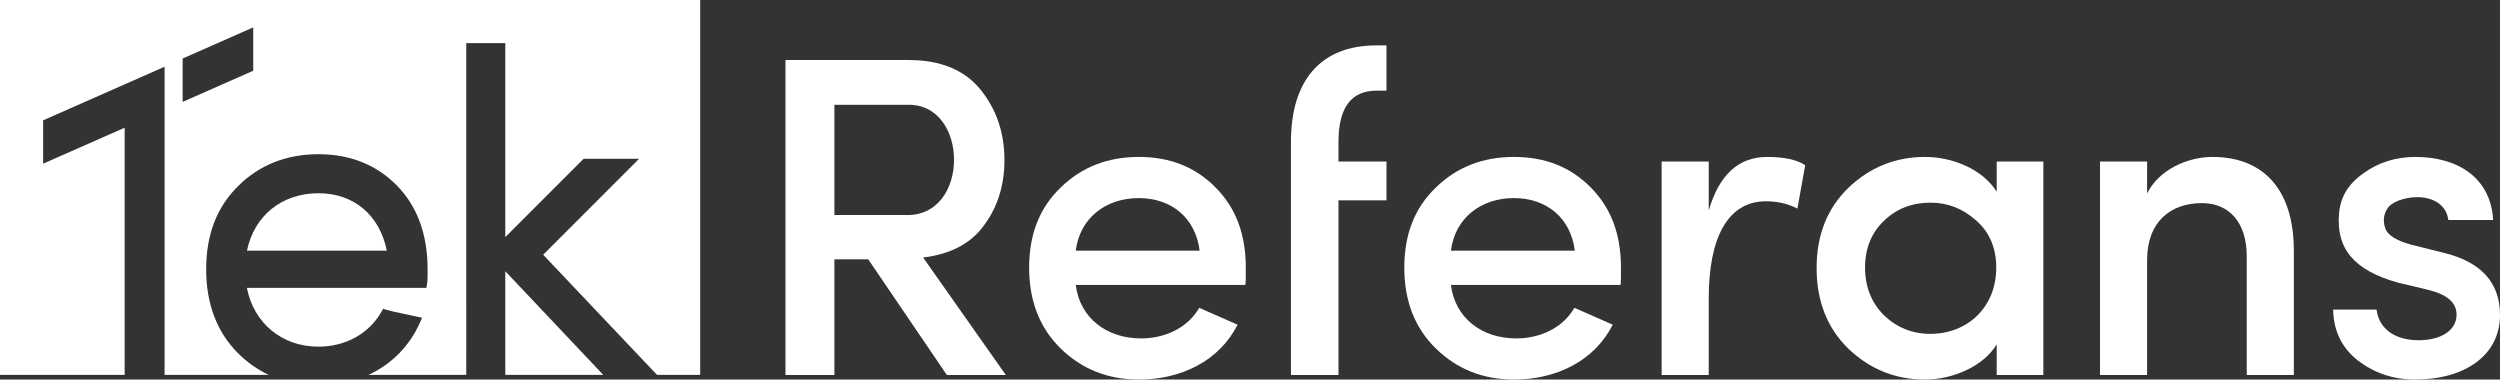
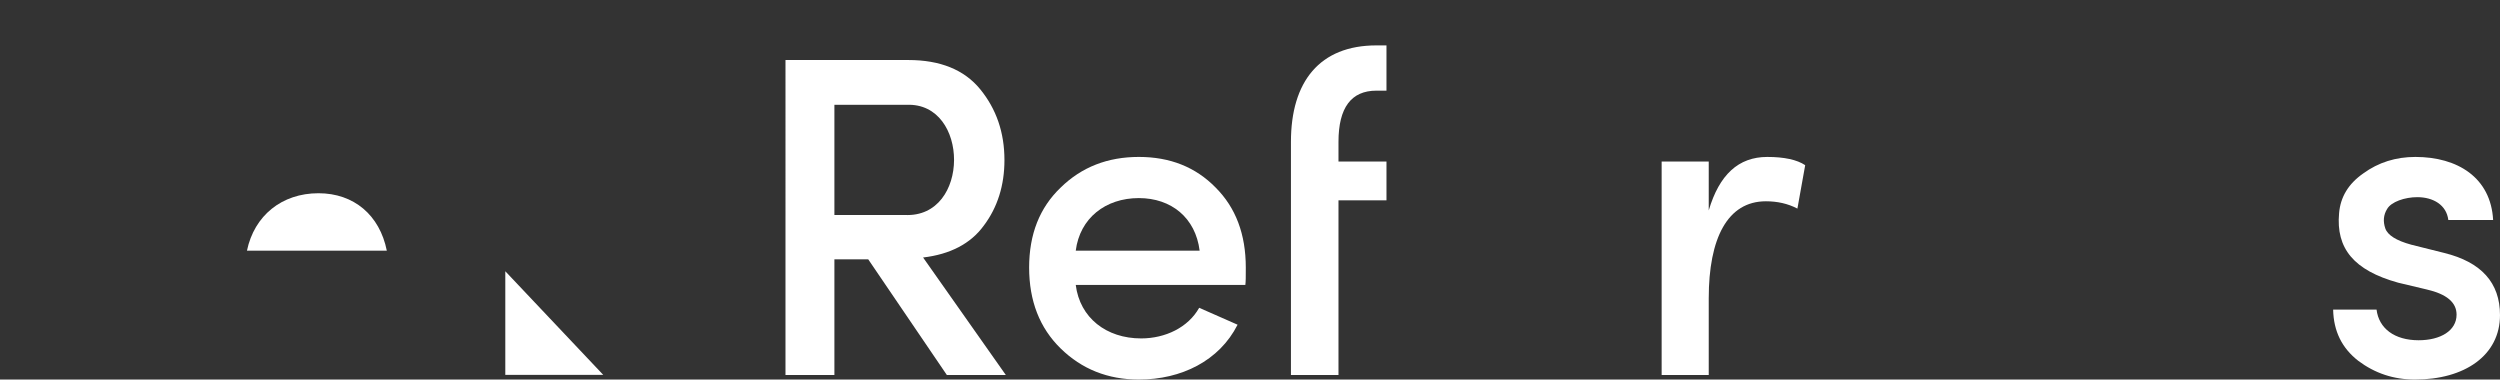
<svg xmlns="http://www.w3.org/2000/svg" version="1.1" viewBox="0 0 490.511 74.471">
  <rect x="0" y="0" width="490.511" height="74.471" fill="#333333" stroke="none" />
  <defs>
    <style>
      .cls-1 {
        fill: #fff;
      }
    </style>
  </defs>
  <g>
    <g id="Layer_1">
      <g>
        <path class="cls-1" d="M197.345,73.575h-11.569l-15.425-22.692h-6.638v22.692h-9.597V11.777h24.127c6.186,0,10.94,1.884,14.082,5.74,3.139,3.856,4.751,8.432,4.751,13.902,0,4.934-1.344,9.239-4.036,12.827-2.598,3.588-6.635,5.65-11.926,6.278l16.232,23.051ZM163.713,20.567v21.615h13.813c12.916.629,12.735-22.153.357-21.615h-14.171Z" />
        <path class="cls-1" d="M244.342,55.905h-33.275c.806,6.458,6.009,10.494,12.827,10.494,4.751,0,9.236-2.153,11.389-6.009l7.536,3.317c-3.588,7.087-11.032,10.763-19.373,10.763-6.101,0-11.212-2.063-15.337-6.098-4.128-4.036-6.189-9.328-6.189-15.876s2.061-11.751,6.189-15.696c4.125-4.036,9.236-6.01,15.337-6.01s11.12,1.974,15.068,6.01c3.945,3.945,5.917,9.148,5.917,15.696,0,1.704,0,2.78-.089,3.408ZM235.374,49.179c-.809-6.458-5.563-10.314-11.929-10.314-6.549,0-11.572,3.946-12.378,10.314h24.308Z" />
-         <path class="cls-1" d="M317.951,55.905h-33.275c.806,6.458,6.009,10.494,12.827,10.494,4.754,0,9.236-2.153,11.389-6.009l7.536,3.317c-3.588,7.087-11.032,10.763-19.373,10.763-6.101,0-11.212-2.063-15.337-6.098-4.128-4.036-6.189-9.328-6.189-15.876s2.061-11.751,6.189-15.696c4.125-4.036,9.236-6.01,15.337-6.01s11.12,1.974,15.068,6.01c3.945,3.945,5.92,9.148,5.92,15.696,0,1.704,0,2.78-.092,3.408ZM308.984,49.179c-.809-6.458-5.563-10.314-11.929-10.314-6.549,0-11.572,3.946-12.378,10.314h24.308Z" />
        <path class="cls-1" d="M335.261,73.575h-9.239V31.689h9.239v9.597c2.061-6.997,5.829-10.494,11.481-10.494,3.316,0,5.829.539,7.444,1.615l-1.527,8.52c-1.881-.986-3.945-1.435-6.186-1.435-7.536,0-11.212,7.265-11.212,19.015v15.068Z" />
-         <path class="cls-1" d="M391.763,73.575v-6.009c-2.598,4.305-8.61,6.905-14.079,6.905-5.832,0-10.855-2.063-15.068-6.098-4.128-4.036-6.189-9.328-6.189-15.786s2.061-11.661,6.189-15.697c4.214-4.036,9.236-6.099,15.068-6.099,5.469,0,11.3,2.423,14.079,6.817v-5.919h9.151v41.886h-9.151ZM387.729,43.26c-2.601-2.333-5.563-3.499-8.971-3.499-3.588,0-6.638,1.166-9.148,3.588-2.421,2.333-3.679,5.381-3.679,9.149s1.258,6.905,3.679,9.328c2.51,2.421,5.56,3.678,9.148,3.678,7.175,0,12.916-5.113,12.916-13.006,0-3.858-1.346-6.997-3.945-9.238Z" />
-         <path class="cls-1" d="M421.27,73.575h-9.239V31.689h9.239v6.278c2.241-4.574,7.801-7.175,12.824-7.175,10.137,0,15.966,6.548,15.966,18.387v24.396h-9.239v-23.32c0-6.548-3.408-10.404-8.788-10.404-6.101,0-10.763,3.588-10.763,11.212v22.512Z" />
        <path class="cls-1" d="M470.508,55.458c-8.699-2.423-12.198-6.728-11.569-13.633.269-3.14,1.792-5.74,4.751-7.804,2.962-2.153,6.369-3.229,10.226-3.229,8.253,0,14.799,4.036,15.248,12.378h-8.791c-.357-2.96-2.959-4.485-6.098-4.485-2.421,0-5.114.898-5.92,2.333-.718,1.165-.806,2.421-.36,3.766.449,1.346,2.153,2.421,5.114,3.229l6.458,1.615c7.264,1.794,10.943,5.83,10.943,12.198,0,7.893-6.907,12.645-16.683,12.645-4.217,0-7.893-1.255-11.123-3.676-3.227-2.511-4.843-5.83-4.931-10.045h8.519c.449,3.676,3.499,6.009,8.253,6.009,4.305,0,7.444-1.884,7.444-5.023,0-2.421-1.972-4.036-5.829-4.933l-5.652-1.345Z" />
        <g>
          <polygon class="cls-1" points="99.142 73.547 118.356 73.547 99.142 53.22 99.142 73.547" />
          <path class="cls-1" d="M62.485,37.914c-7.189,0-12.596,4.387-14.032,11.268h27.441c-1.402-6.979-6.457-11.268-13.409-11.268Z" />
-           <path class="cls-1" d="M0,0v73.547h24.454V25.057l-15.991,7.057v-8.507l23.83-10.516v60.455h20.407c-2.18-1.037-4.186-2.432-5.981-4.227h-.007c-4.153-4.16-6.261-9.706-6.261-16.489s2.107-12.244,6.268-16.316c4.153-4.15,9.466-6.257,15.767-6.257,6.22,0,11.41,2.08,15.421,6.183,3.971,4.059,5.99,9.574,5.99,16.39,0,1.396,0,2.317-.108,2.93l-.129.718h-35.22c1.355,6.945,6.891,11.539,14.046,11.539,5.299,0,9.913-2.551,12.345-6.83l.339-.596.657.193c.61.18,1.66.44,2.975.701l4.018.854-.434.979c-2.077,4.658-5.62,8.158-10.064,10.227h19.164V8.464h7.656v38.059l15.367-15.367h10.882l-18.816,18.823,22.335,23.569h8.471V0H0ZM49.686,13.878l-13.85,6.112v-8.507l13.85-6.112v8.507Z" />
        </g>
        <path class="cls-1" d="M270.06,17.786h1.972v-8.879h-1.972c-11.123,0-16.772,7.087-16.772,18.925v45.743h9.328v-34.263h9.417v-7.623h-9.417v-3.858c0-6.726,2.51-10.045,7.444-10.045Z" />
      </g>
    </g>
  </g>
</svg>